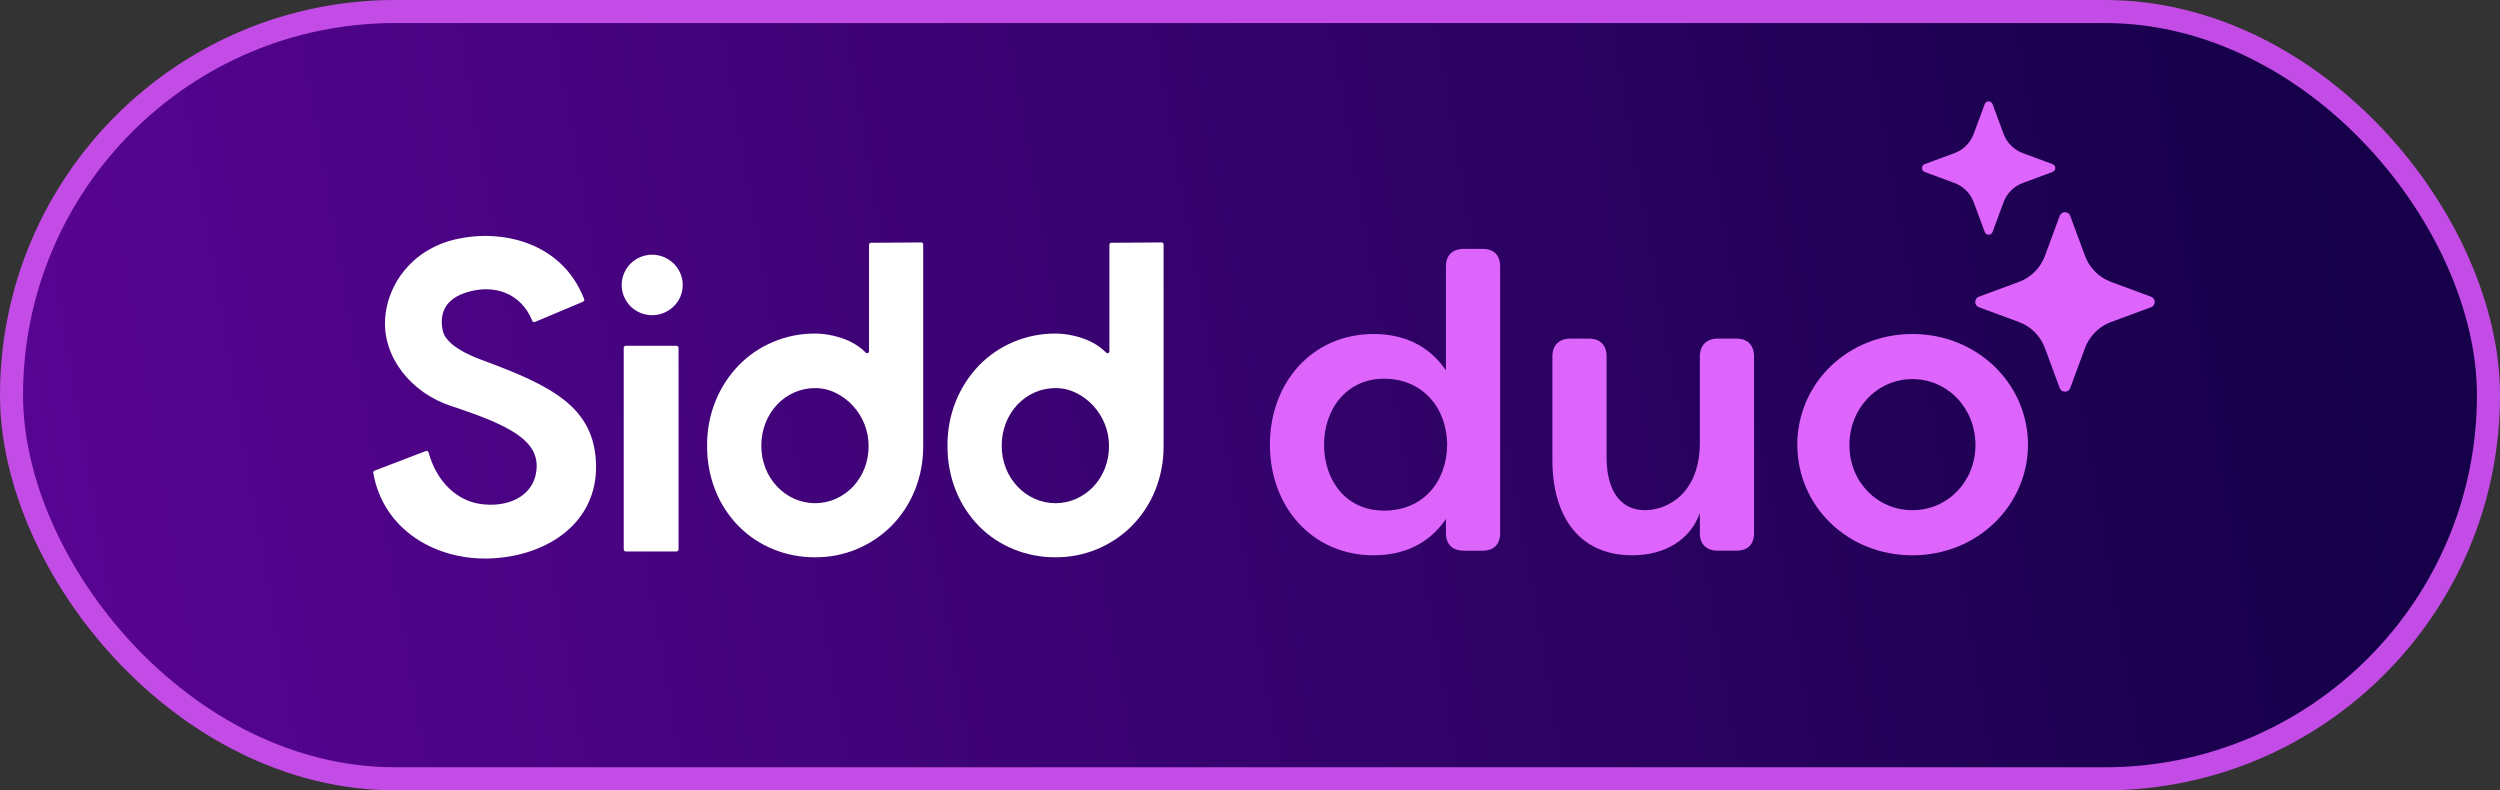
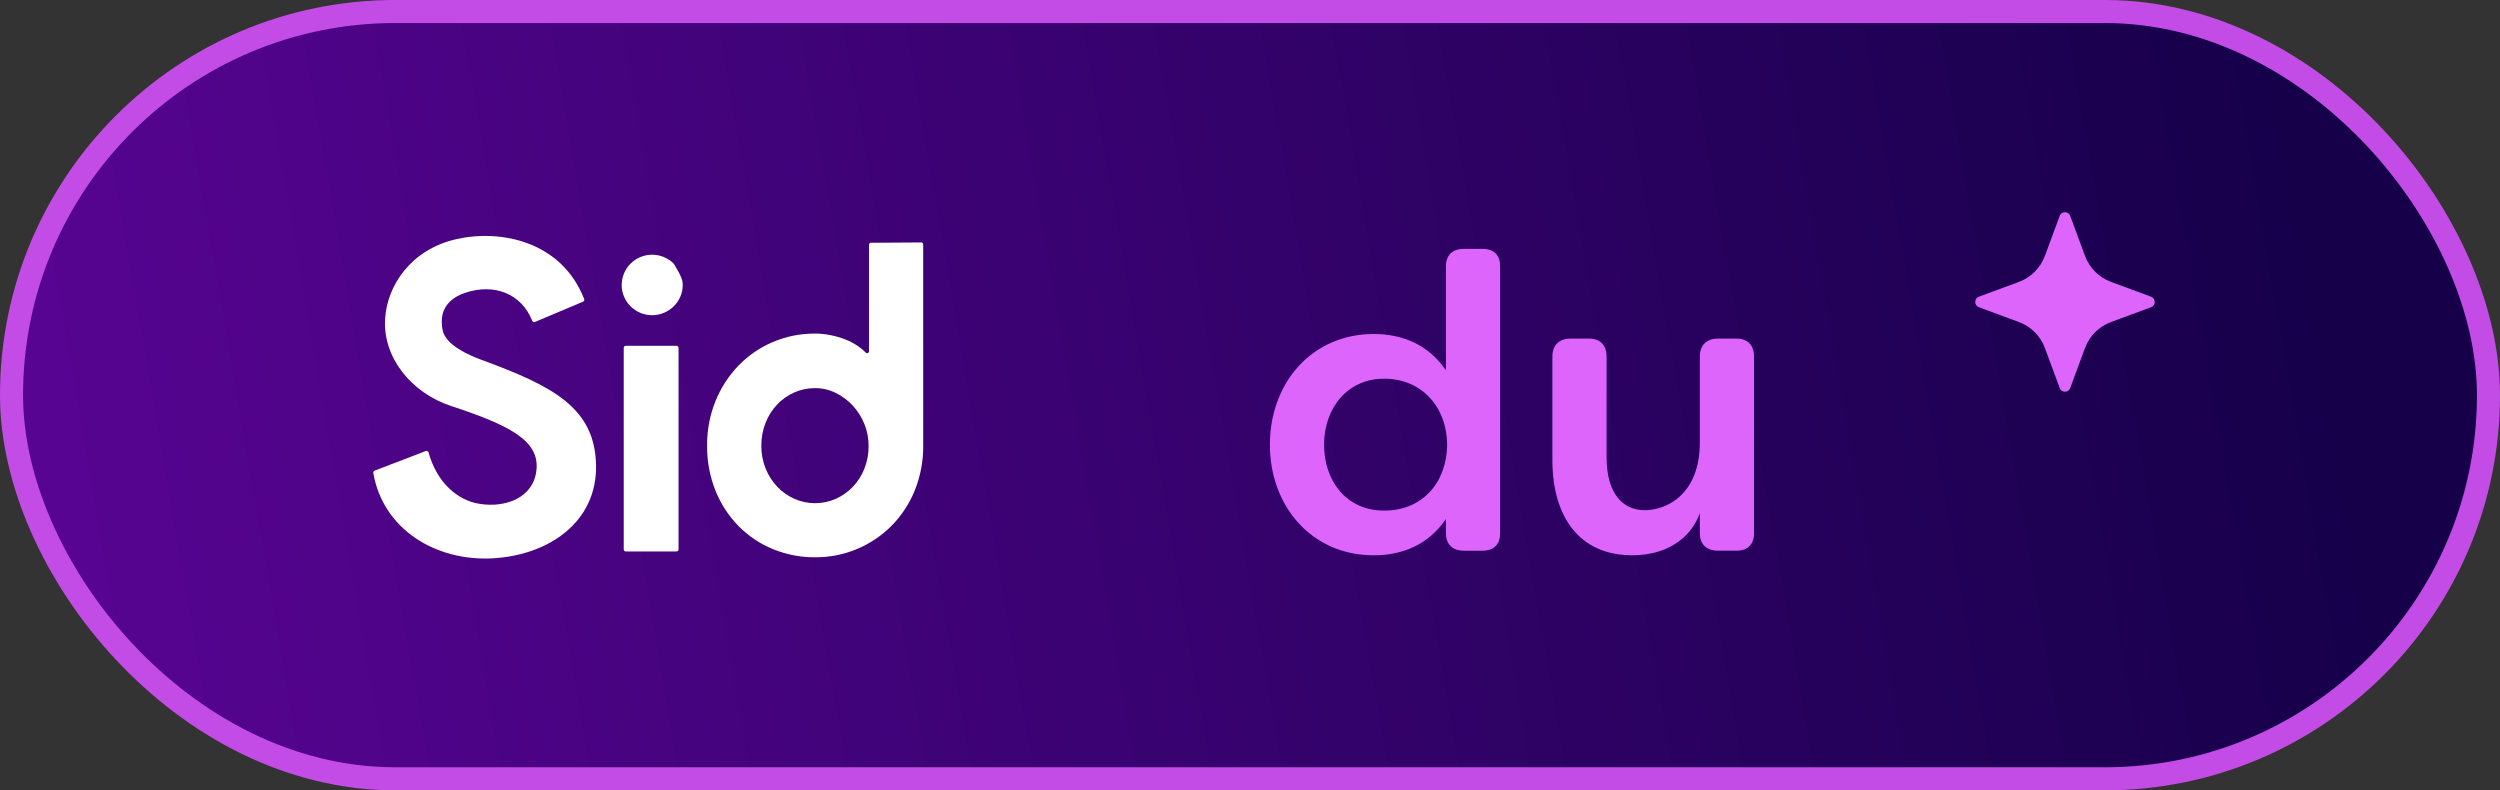
<svg xmlns="http://www.w3.org/2000/svg" width="1085" height="343" viewBox="0 0 1085 343" fill="none">
  <rect x="0" y="0" width="1085" height="343" fill="#333333" stroke="none" />
  <rect x="5" y="5" width="1075" height="333" rx="166.5" fill="url(#paint0_linear_1881_407)" />
  <rect x="5" y="5" width="1075" height="333" rx="166.5" stroke="#C44CE6" stroke-width="10" />
  <g clip-path="url(#clip0_1881_407)">
    <path d="M162.597 204.257L184.803 195.744C185.305 195.564 185.846 195.845 185.987 196.347C189.698 209.717 198.785 217.206 208.052 218.651C219.406 220.518 231.502 216.041 232.806 204.136C234.291 191.287 221.272 184.582 195.776 176.21C178.284 170.428 166.188 154.99 167.131 138.608C167.873 124.093 178.284 108.253 198.023 103.796C217.521 99.379 243.779 104.8 253.528 129.775C253.708 130.236 253.488 130.758 253.026 130.939L232.164 139.732C231.703 139.933 231.181 139.692 231.001 139.23C226.287 127.406 214.472 122.868 201.934 127.064C190.219 130.979 191.523 139.913 192.065 143.085C193.188 149.79 203.78 154.247 208.815 156.114C239.707 167.477 258.121 176.773 258.683 201.727C259.245 226.501 238.222 241.016 213.669 242.321C189.317 243.606 166.268 229.934 162.015 205.26C161.935 204.839 162.176 204.417 162.577 204.257H162.597Z" fill="white" />
    <path d="M293.587 239.33H271.601C271.1 239.33 270.699 238.928 270.699 238.426V150.975C270.699 150.473 271.1 150.072 271.601 150.072H293.587C294.088 150.072 294.49 150.473 294.49 150.975V238.426C294.49 238.928 294.088 239.33 293.587 239.33Z" fill="white" />
-     <path d="M296.295 123.671C296.295 125.438 295.954 127.185 295.252 128.791C294.57 130.357 293.607 131.762 292.403 132.947C291.18 134.131 289.736 135.095 288.171 135.757C286.546 136.44 284.781 136.801 283.016 136.801C281.25 136.801 279.485 136.44 277.86 135.757C276.296 135.095 274.871 134.131 273.668 132.947C272.484 131.742 271.521 130.337 270.859 128.791C270.157 127.165 269.796 125.438 269.816 123.671C269.816 121.925 270.177 120.198 270.859 118.592C272.183 115.42 274.711 112.911 277.86 111.586C279.485 110.903 281.25 110.542 283.016 110.542C284.781 110.542 286.546 110.903 288.171 111.586C289.736 112.268 291.18 113.212 292.403 114.396C293.627 115.601 294.59 117.026 295.252 118.592C295.954 120.198 296.315 121.925 296.295 123.671Z" fill="white" />
+     <path d="M296.295 123.671C296.295 125.438 295.954 127.185 295.252 128.791C294.57 130.357 293.607 131.762 292.403 132.947C291.18 134.131 289.736 135.095 288.171 135.757C286.546 136.44 284.781 136.801 283.016 136.801C281.25 136.801 279.485 136.44 277.86 135.757C276.296 135.095 274.871 134.131 273.668 132.947C272.484 131.742 271.521 130.337 270.859 128.791C270.157 127.165 269.796 125.438 269.816 123.671C269.816 121.925 270.177 120.198 270.859 118.592C272.183 115.42 274.711 112.911 277.86 111.586C279.485 110.903 281.25 110.542 283.016 110.542C284.781 110.542 286.546 110.903 288.171 111.586C289.736 112.268 291.18 113.212 292.403 114.396C295.954 120.198 296.315 121.925 296.295 123.671Z" fill="white" />
    <path d="M310.577 173.962C312.904 168.24 316.274 163.041 320.567 158.584C324.8 154.247 329.855 150.774 335.451 148.425C341.249 145.976 347.467 144.731 353.746 144.771C355.932 144.771 358.119 144.992 360.265 145.414C362.472 145.835 364.638 146.458 366.745 147.261C368.811 148.044 370.757 149.088 372.562 150.353C373.705 151.156 374.769 152.039 375.751 153.043C376.273 153.565 377.156 153.203 377.156 152.46V106.225C377.156 105.824 377.416 105.483 377.798 105.362L399.522 105.222C400.104 105.061 400.666 105.483 400.666 106.085V193.416C400.746 200.081 399.482 206.706 396.995 212.889C394.668 218.611 391.238 223.811 386.925 228.207C382.572 232.564 377.416 236.017 371.719 238.366C366.023 240.715 359.924 241.899 353.786 241.859C347.507 241.899 341.289 240.715 335.492 238.326C329.915 236.057 324.86 232.684 320.607 228.408C316.294 224.011 312.884 218.812 310.577 213.09C308.05 206.826 306.806 200.121 306.886 193.355C306.826 186.71 308.07 180.125 310.577 173.962ZM332.262 203.313C333.425 206.244 335.131 208.894 337.277 211.183C339.383 213.411 341.891 215.198 344.699 216.463C347.548 217.728 350.637 218.39 353.746 218.39C356.855 218.39 359.944 217.728 362.793 216.463C365.581 215.198 368.109 213.411 370.215 211.183C372.361 208.894 374.046 206.224 375.19 203.293C376.413 200.141 377.015 196.808 376.975 193.436C376.975 190.244 376.373 187.072 375.19 184.12C374.026 181.189 372.341 178.479 370.215 176.15C368.109 173.841 365.601 171.954 362.793 170.569C359.985 169.164 356.895 168.421 353.746 168.441C350.637 168.441 347.548 169.063 344.699 170.328C341.911 171.553 339.383 173.34 337.277 175.568C335.11 177.877 333.405 180.567 332.262 183.498C331.018 186.65 330.396 190.023 330.416 193.416C330.376 196.808 331.018 200.161 332.262 203.313Z" fill="white" />
-     <path d="M414.908 173.962C417.235 168.24 420.605 163.041 424.898 158.584C429.13 154.247 434.185 150.774 439.782 148.425C445.579 145.976 451.798 144.731 458.077 144.771C460.263 144.771 462.45 144.992 464.596 145.414C466.802 145.835 468.969 146.458 471.075 147.261C473.141 148.044 475.087 149.088 476.893 150.353C478.036 151.156 479.099 152.039 480.082 153.043C480.604 153.565 481.486 153.203 481.486 152.46V106.225C481.486 105.824 481.747 105.483 482.128 105.362L503.853 105.222C504.435 105.061 504.996 105.483 504.996 106.085V193.416C505.076 200.081 503.813 206.706 501.325 212.889C498.998 218.611 495.568 223.811 491.255 228.207C486.902 232.564 481.747 236.017 476.05 238.366C470.353 240.715 464.255 241.899 458.117 241.859C451.838 241.899 445.619 240.715 439.822 238.326C434.246 236.057 429.191 232.684 424.938 228.408C420.625 224.011 417.215 218.812 414.908 213.09C412.38 206.826 411.137 200.121 411.217 193.355C411.157 186.71 412.401 180.125 414.908 173.962ZM436.593 203.313C437.756 206.244 439.461 208.894 441.608 211.183C443.714 213.411 446.221 215.198 449.03 216.463C451.878 217.728 454.967 218.39 458.077 218.39C461.186 218.39 464.275 217.728 467.123 216.463C469.912 215.198 472.439 213.411 474.546 211.183C476.692 208.894 478.377 206.224 479.52 203.293C480.744 200.141 481.346 196.808 481.306 193.436C481.306 190.244 480.704 187.072 479.52 184.12C478.357 181.189 476.672 178.479 474.546 176.15C472.439 173.841 469.932 171.954 467.123 170.569C464.315 169.164 461.226 168.421 458.077 168.441C454.967 168.441 451.878 169.063 449.03 170.328C446.241 171.553 443.714 173.34 441.608 175.568C439.441 177.877 437.736 180.567 436.593 183.498C435.349 186.65 434.727 190.023 434.747 193.416C434.707 196.808 435.349 200.161 436.593 203.313Z" fill="white" />
  </g>
  <path fill-rule="evenodd" clip-rule="evenodd" d="M643.397 108C648.322 108 651.051 110.723 651.051 115.607V231.399C651.051 236.293 648.311 239.005 643.397 239.005H635.377C630.452 239.005 627.535 236.283 627.535 231.399V225.237C619.881 236.47 608.567 241 596.176 241C569.376 241 551.14 219.802 551.14 192.982C551.14 166.161 569.376 144.963 596.176 144.963C608.577 144.963 619.881 149.493 627.535 160.726V115.607C627.535 110.713 630.452 108 635.377 108H643.397ZM600.725 164.353C584.496 164.353 574.646 177.405 574.646 192.982C574.646 208.558 584.13 221.609 600.725 221.609C617.319 221.609 627.89 209.473 628.078 192.982C627.901 176.491 616.953 164.353 600.725 164.353Z" fill="#DE65FC" />
-   <path fill-rule="evenodd" clip-rule="evenodd" d="M830.001 144.963C858.265 144.963 880.14 166.712 880.14 192.982C880.14 219.251 858.254 241 830.001 241C801.748 241 780.041 219.615 780.04 192.982C780.04 166.525 801.737 144.963 830.001 144.963ZM830.001 164.53C814.682 164.53 802.647 177.218 802.647 193.158C802.647 209.099 814.682 221.423 830.001 221.423C845.32 221.423 857.355 208.922 857.355 193.158C857.355 177.207 845.32 164.53 830.001 164.53Z" fill="#DE65FC" />
  <path d="M689.604 146.948C694.529 146.948 697.257 149.847 697.257 154.741V198.405C697.257 214.169 704.19 221.423 713.852 221.423C723.513 221.423 737.734 214.357 737.734 192.068V154.741C737.734 149.847 740.652 146.948 745.577 146.948H753.596C758.521 146.948 761.251 149.847 761.251 154.741V231.388C761.251 236.282 758.511 238.995 753.596 238.995H745.577C740.652 238.995 737.734 236.272 737.734 231.388V222.691C733.541 234.288 722.604 240.99 708.373 240.99C685.766 240.99 673.731 224.686 673.731 199.497H673.741V154.741C673.741 149.847 676.658 146.948 681.583 146.948H689.604Z" fill="#DE65FC" />
  <path d="M893.916 93.685C894.7 91.576 897.687 91.576 898.47 93.685L904.905 111.089C906.838 116.301 910.943 120.407 916.155 122.339L933.558 128.774C935.668 129.558 935.667 132.545 933.558 133.329L916.155 139.764C910.943 141.696 906.838 145.802 904.905 151.014L898.47 168.417C897.687 170.528 894.7 170.528 893.916 168.417L887.482 151.014C885.549 145.802 881.444 141.696 876.232 139.764L858.829 133.329C856.719 132.545 856.719 129.558 858.829 128.774L876.232 122.339C881.444 120.407 885.549 116.301 887.482 111.089L893.916 93.685Z" fill="#DE65FC" />
-   <path d="M861.377 45.175C861.962 43.608 864.177 43.608 864.762 45.175L869.546 58.097C870.977 61.972 874.027 65.023 877.902 66.454L890.824 71.238C892.39 71.823 892.39 74.037 890.824 74.622L877.902 79.407C874.027 80.838 870.977 83.888 869.546 87.764L864.762 100.686C864.177 102.253 861.962 102.253 861.377 100.686L856.593 87.764C855.162 83.888 852.112 80.838 848.237 79.407L835.315 74.622C833.748 74.037 833.748 71.823 835.315 71.238L848.237 66.454C852.112 65.023 855.162 61.972 856.593 58.097L861.377 45.175Z" fill="#DE65FC" />
  <defs>
    <linearGradient id="paint0_linear_1881_407" x1="41.592" y1="343" x2="1029.41" y2="173.388" gradientUnits="userSpaceOnUse">
      <stop stop-color="#570492" />
      <stop offset="1" stop-color="#150049" />
    </linearGradient>
    <clipPath id="clip0_1881_407">
      <rect width="343" height="140" fill="white" transform="translate(162 102.404)" />
    </clipPath>
  </defs>
</svg>